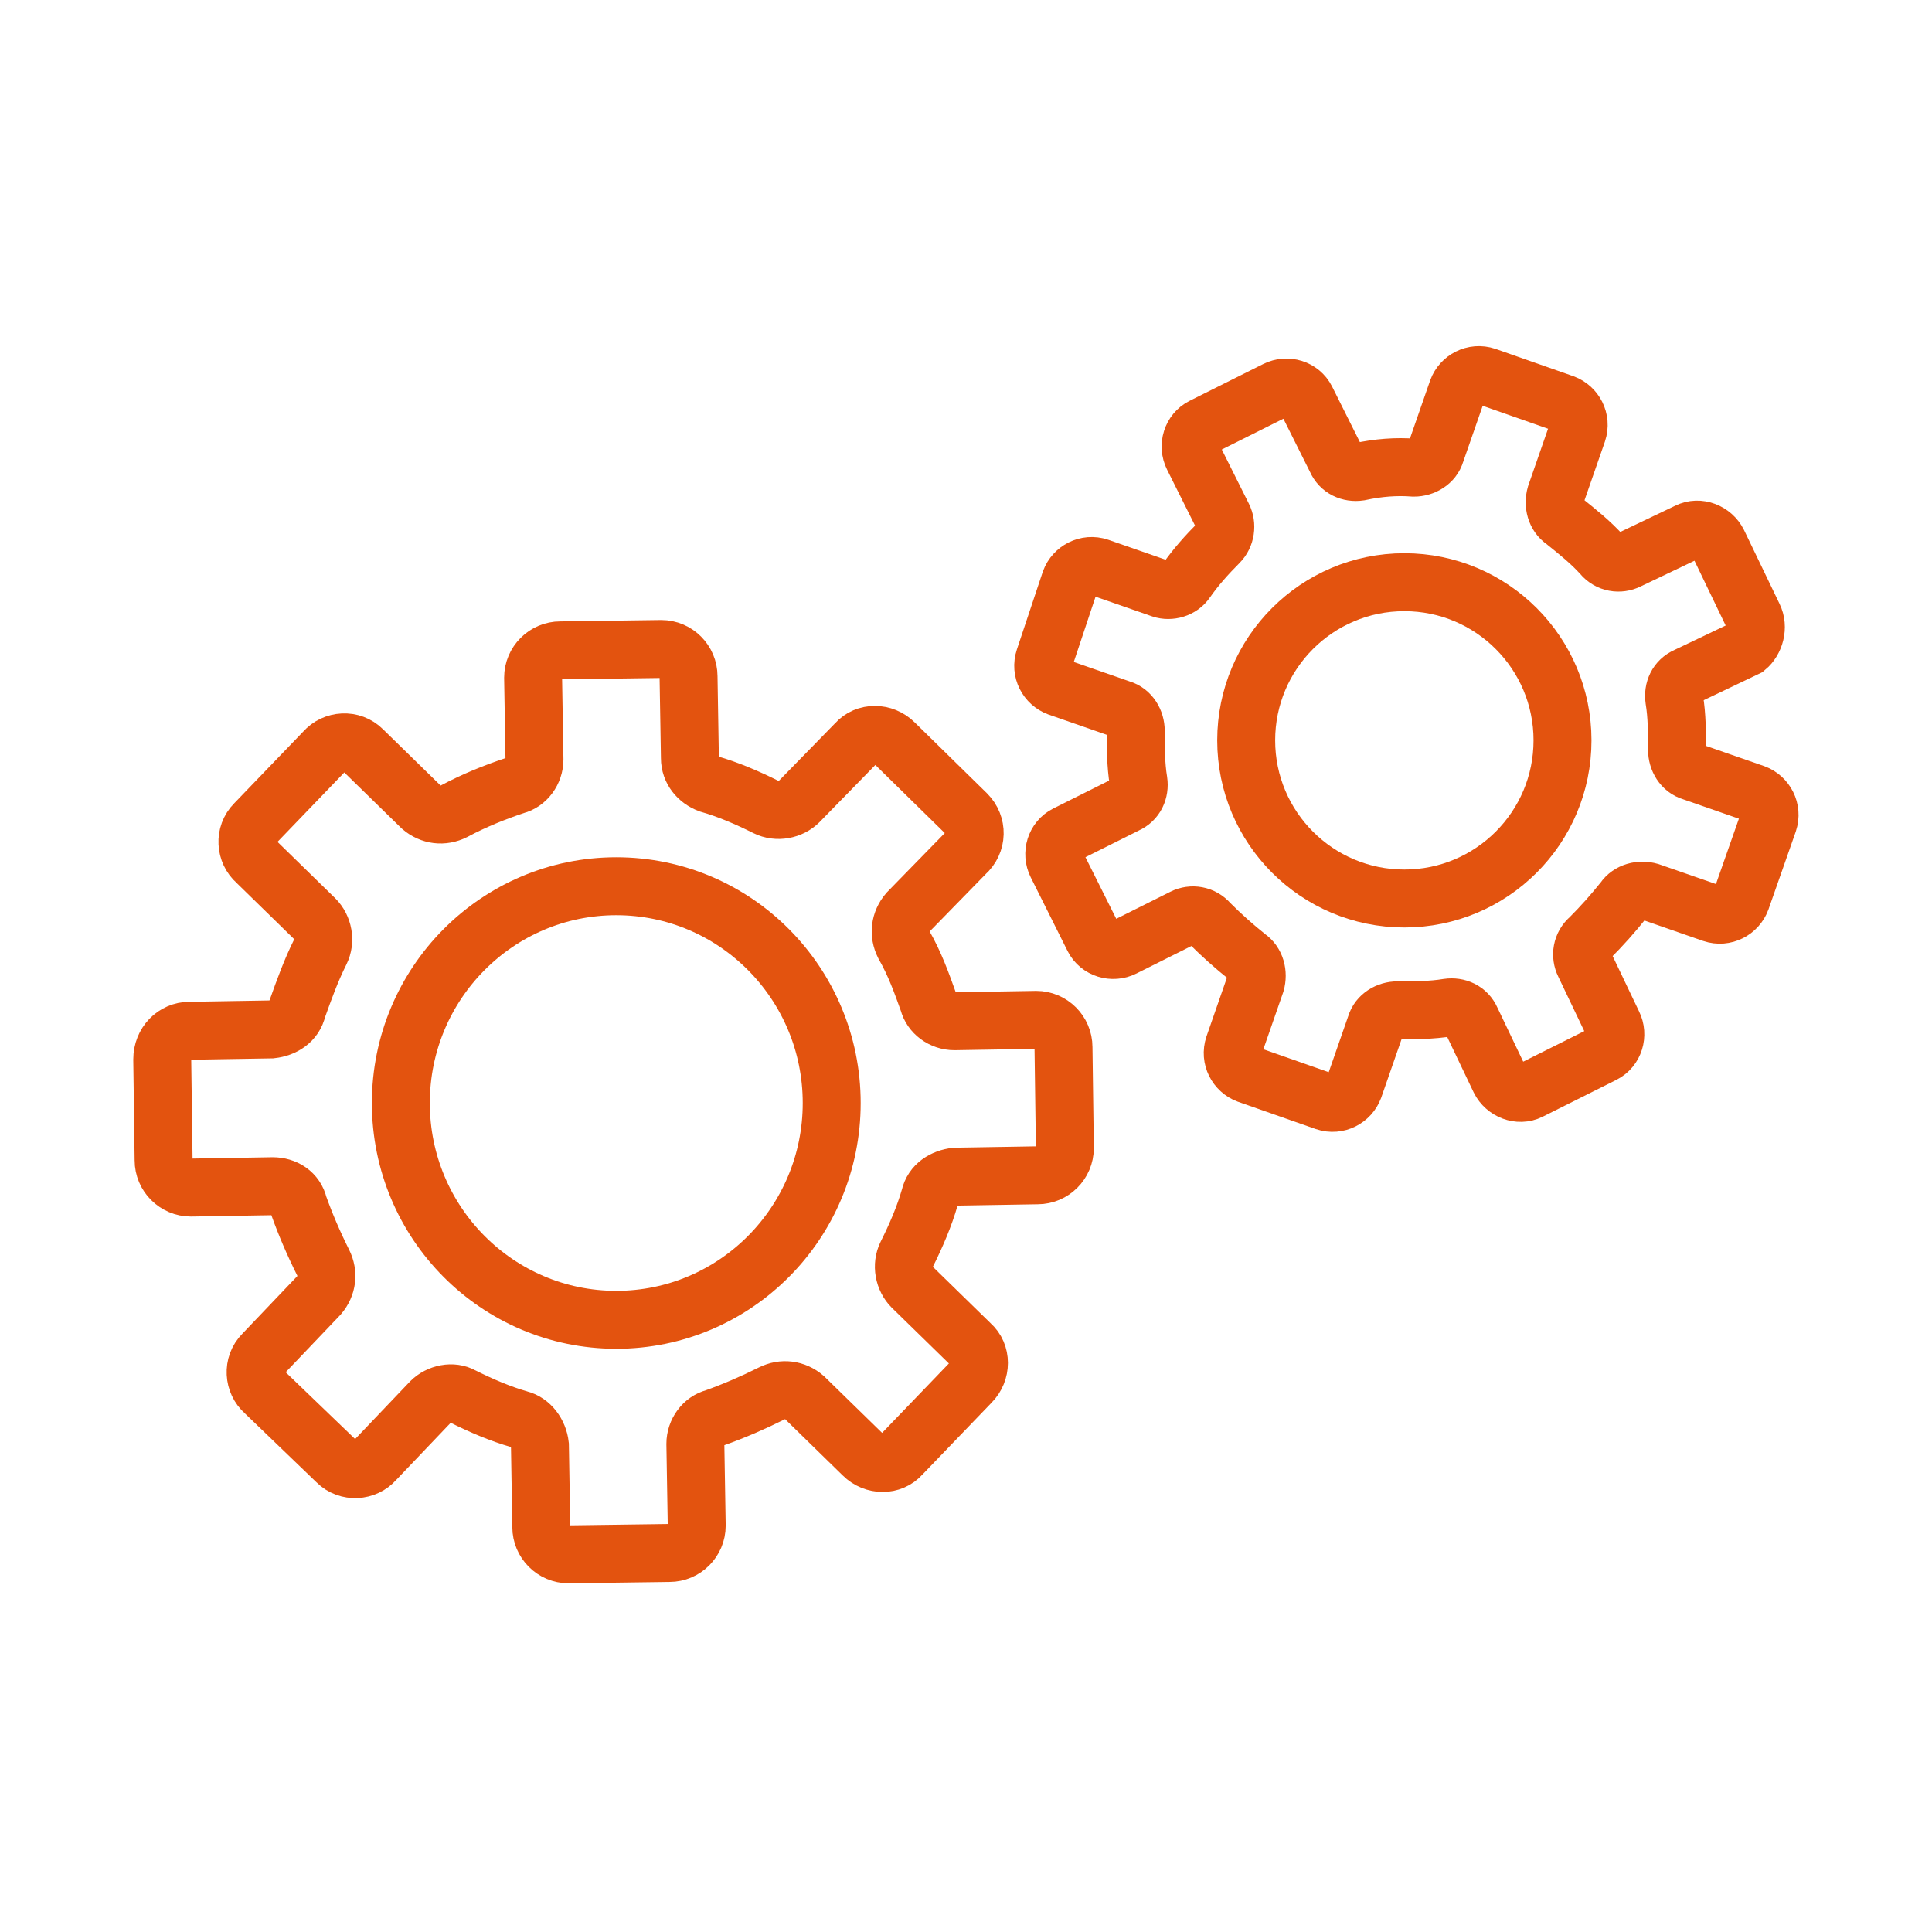
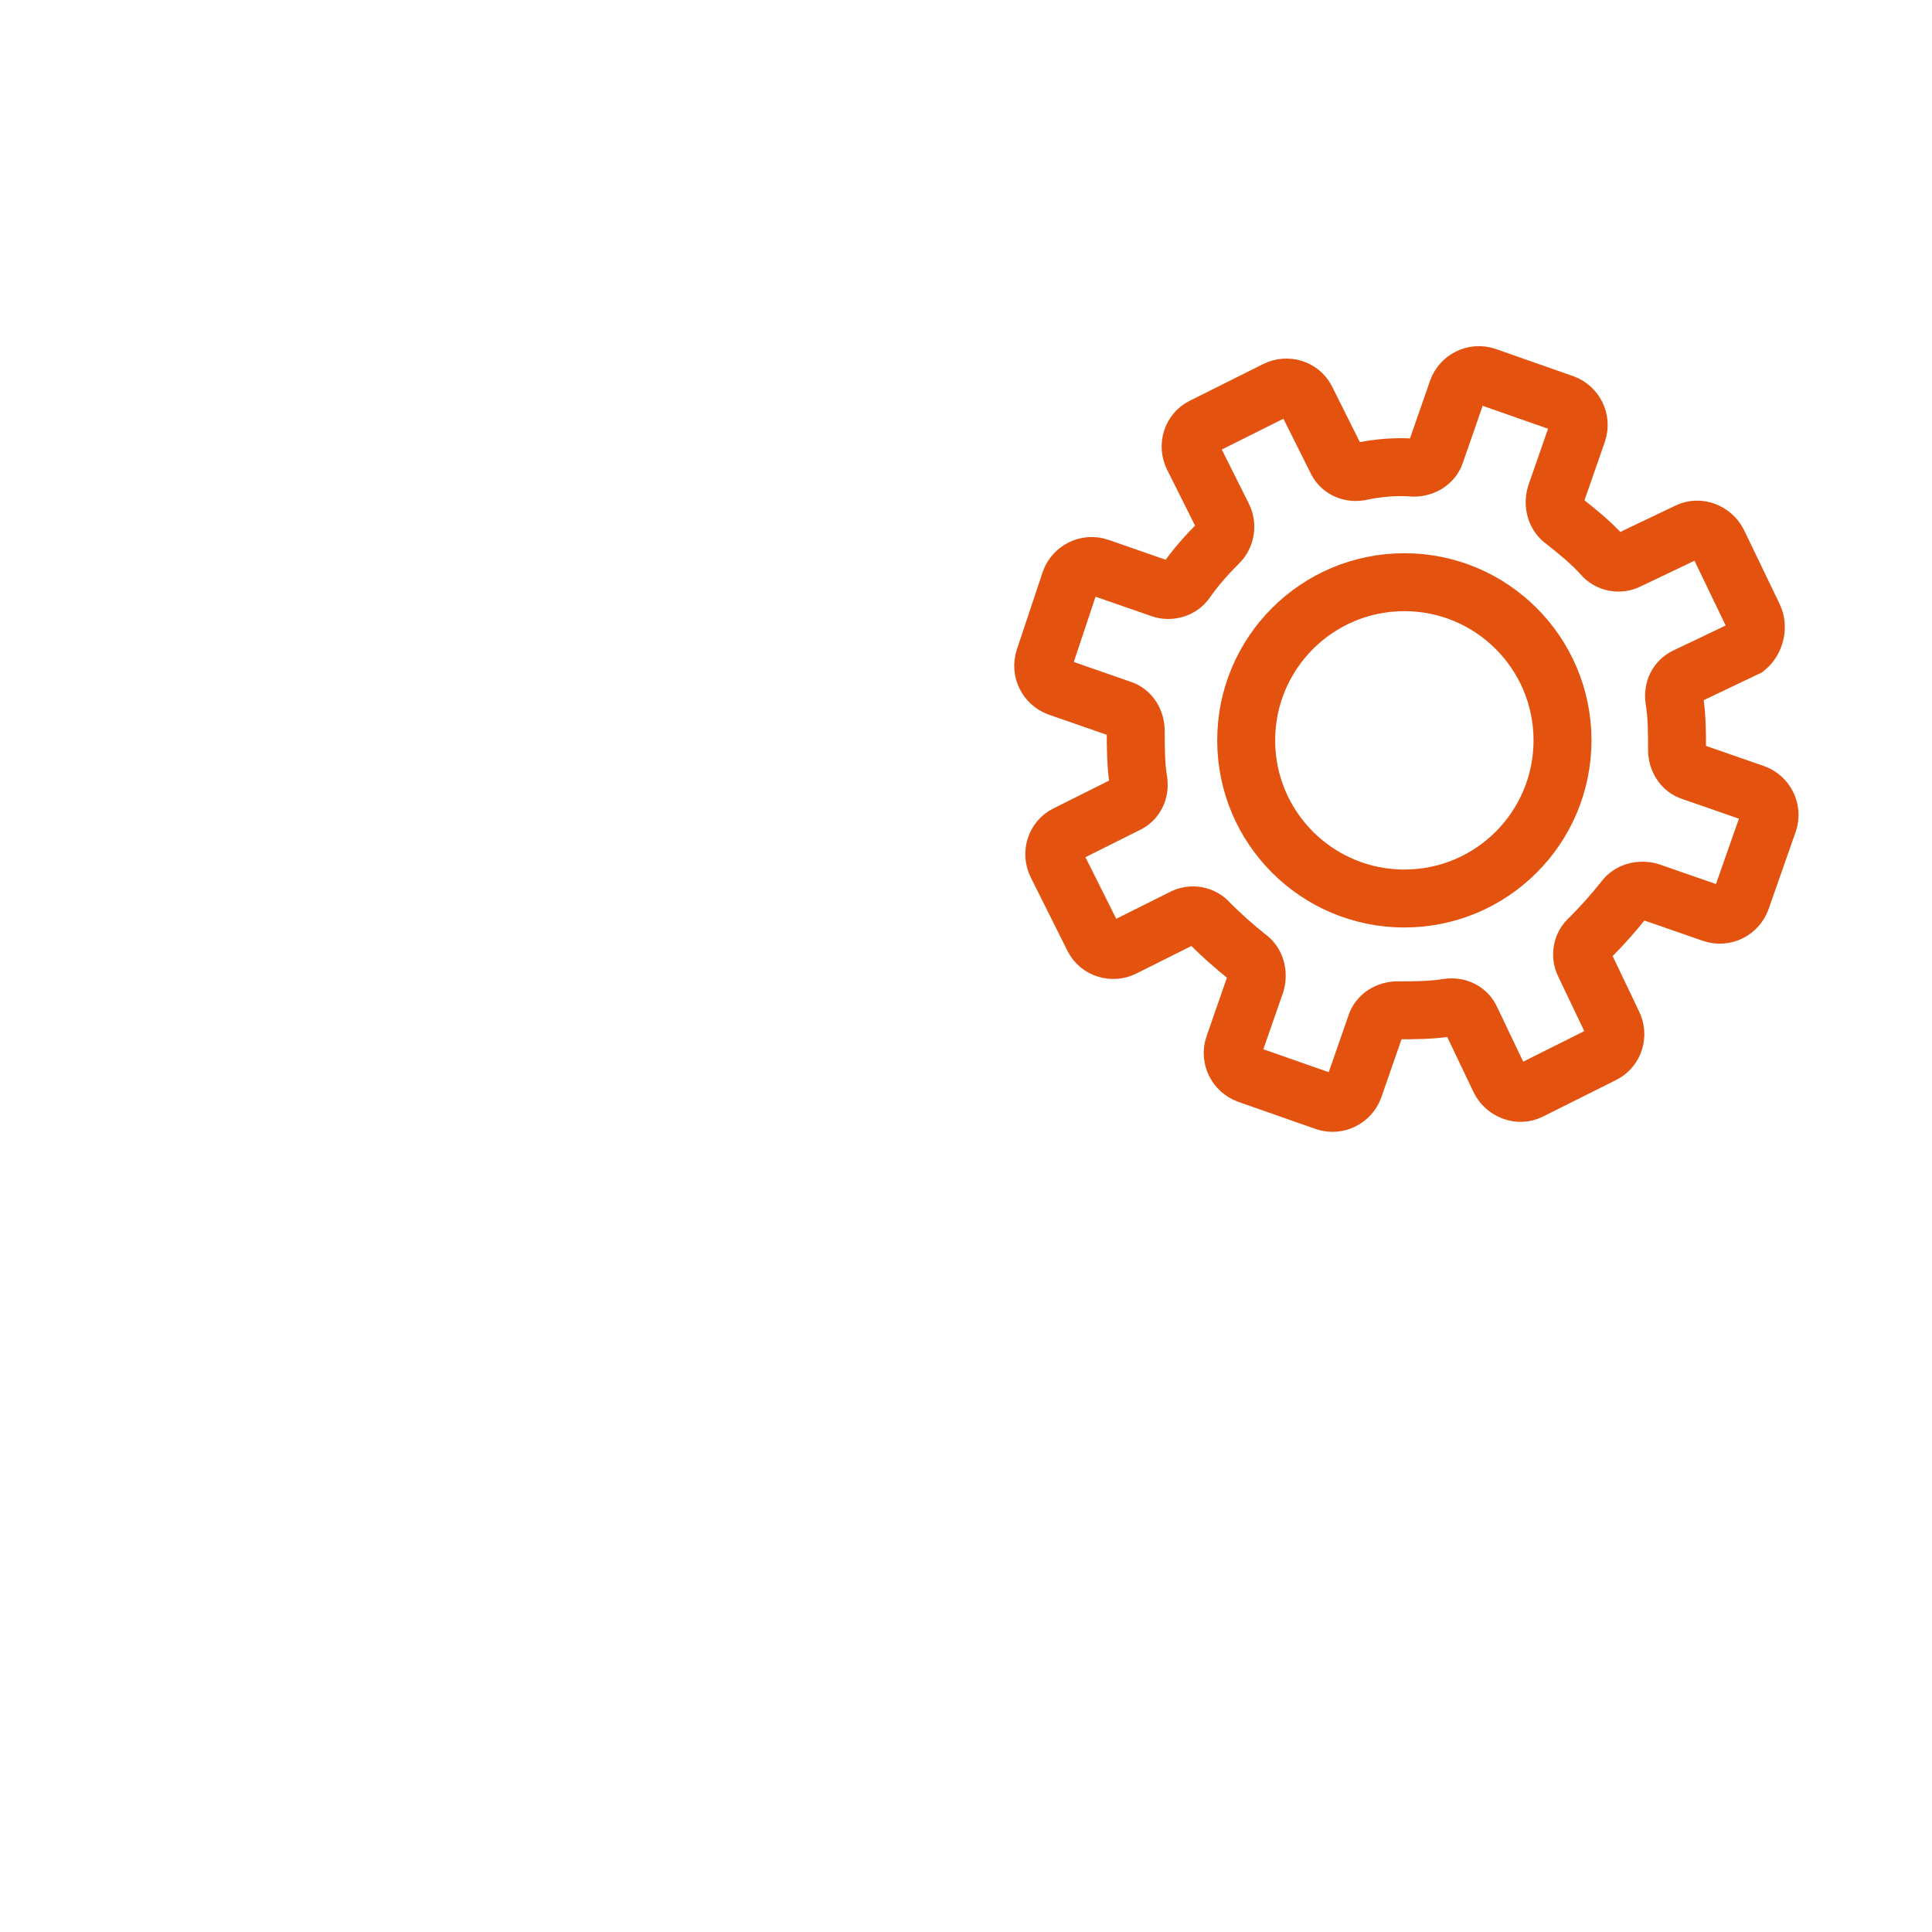
<svg xmlns="http://www.w3.org/2000/svg" version="1.1" id="Ebene_1" x="0px" y="0px" viewBox="0 0 141.7 141.7" style="enable-background:new 0 0 141.7 141.7;" xml:space="preserve">
  <style type="text/css">
	.st0{fill:none;stroke:#E3530F;stroke-width:4.25;stroke-linecap:round;stroke-miterlimit:10;}
</style>
  <g>
-     <path class="st0" d="M70.9,59.7l-5.3-5.2c-0.8-0.8-2.1-0.8-2.8,0l-4.2,4.3c-0.6,0.6-1.6,0.8-2.4,0.4c-1.4-0.7-2.8-1.3-4.2-1.7   c-0.8-0.3-1.4-1-1.4-1.9l-0.1-6c0-1.1-0.9-2-2-2l-7.4,0.1c-1.1,0-2,0.9-2,2l0.1,6c0,0.9-0.6,1.7-1.4,1.9c-1.5,0.5-3,1.1-4.5,1.9   c-0.8,0.4-1.7,0.3-2.4-0.3l-4.3-4.2c-0.8-0.8-2.1-0.7-2.8,0.1l-5.1,5.3c-0.8,0.8-0.7,2.1,0.1,2.8l4.3,4.2c0.6,0.6,0.8,1.6,0.4,2.4   c-0.7,1.4-1.2,2.8-1.7,4.2c-0.2,0.9-1,1.4-1.9,1.5l-6,0.1c-1.1,0-2,0.9-2,2.1l0.1,7.4c0,1.1,0.9,2,2,2l6-0.1c0.9,0,1.7,0.5,1.9,1.4   c0.5,1.4,1.1,2.8,1.8,4.2c0.4,0.8,0.3,1.7-0.3,2.4l-4.1,4.3c-0.8,0.8-0.7,2.1,0.1,2.8l5.3,5.1c0.8,0.8,2.1,0.7,2.8-0.1l4.1-4.3   c0.6-0.6,1.6-0.8,2.3-0.4c1.4,0.7,2.8,1.3,4.2,1.7c0.8,0.2,1.4,1,1.5,1.9l0.1,6c0,1.1,0.9,2,2,2l7.4-0.1c1.1,0,2-0.9,2-2l-0.1-6   c0-0.9,0.6-1.7,1.4-1.9c1.4-0.5,2.8-1.1,4.2-1.8c0.8-0.4,1.7-0.3,2.4,0.3l4.3,4.2c0.8,0.8,2.1,0.8,2.8,0l5.1-5.3   c0.8-0.8,0.8-2.1,0-2.8l-4.3-4.2c-0.6-0.6-0.8-1.6-0.4-2.4c0.7-1.4,1.3-2.8,1.7-4.2c0.2-0.9,1-1.4,1.9-1.5l6-0.1c1.1,0,2-0.9,2-2   l-0.1-7.4c0-1.1-0.9-2-2-2l-6,0.1c-0.9,0-1.7-0.6-1.9-1.4c-0.5-1.4-1-2.8-1.8-4.2c-0.4-0.8-0.3-1.7,0.3-2.4l4.2-4.3   C71.7,61.8,71.7,60.5,70.9,59.7z" />
-     <ellipse class="st0" cx="45.2" cy="80.9" rx="15.8" ry="15.9" />
    <path class="st0" d="M128.6,45.2l-2.6-5.4c-0.4-0.8-1.4-1.2-2.2-0.8l-4.4,2.1c-0.6,0.3-1.4,0.2-1.9-0.4c-0.8-0.9-1.8-1.7-2.8-2.5   c-0.6-0.4-0.8-1.2-0.6-1.9l1.6-4.6c0.3-0.9-0.2-1.8-1-2.1l-5.7-2c-0.9-0.3-1.8,0.2-2.1,1l-1.6,4.6c-0.2,0.7-0.9,1.1-1.6,1.1   c-1.3-0.1-2.6,0-4,0.3c-0.7,0.1-1.4-0.2-1.7-0.9l-2.2-4.4c-0.4-0.8-1.4-1.1-2.2-0.7l-5.4,2.7c-0.8,0.4-1.1,1.4-0.7,2.2l2.2,4.4   c0.3,0.6,0.2,1.4-0.3,1.9c-0.9,0.9-1.7,1.8-2.4,2.8c-0.4,0.6-1.2,0.8-1.8,0.6l-4.6-1.6c-0.9-0.3-1.8,0.2-2.1,1l-1.9,5.7   c-0.3,0.9,0.2,1.8,1,2.1l4.6,1.6c0.7,0.2,1.1,0.9,1.1,1.6c0,1.2,0,2.5,0.2,3.7c0.1,0.7-0.2,1.4-0.9,1.7l-4.4,2.2   c-0.8,0.4-1.1,1.4-0.7,2.2l2.7,5.4c0.4,0.8,1.4,1.1,2.2,0.7l4.4-2.2c0.6-0.3,1.4-0.2,1.9,0.4c0.9,0.9,1.8,1.7,2.8,2.5   c0.6,0.4,0.8,1.2,0.6,1.9l-1.6,4.6c-0.3,0.9,0.2,1.8,1,2.1l5.7,2c0.9,0.3,1.8-0.2,2.1-1l1.6-4.6c0.2-0.7,0.9-1.1,1.6-1.1   c1.2,0,2.5,0,3.7-0.2c0.7-0.1,1.4,0.2,1.7,0.9l2.1,4.4c0.4,0.8,1.4,1.2,2.2,0.8l5.4-2.7c0.8-0.4,1.1-1.4,0.7-2.2l-2.1-4.4   c-0.3-0.6-0.2-1.4,0.4-1.9c0.9-0.9,1.7-1.8,2.5-2.8c0.4-0.6,1.2-0.8,1.9-0.6l4.6,1.6c0.9,0.3,1.8-0.2,2.1-1l2-5.7   c0.3-0.9-0.2-1.8-1-2.1l-4.6-1.6c-0.7-0.2-1.1-0.9-1.1-1.6c0-1.2,0-2.5-0.2-3.7c-0.1-0.7,0.2-1.4,0.9-1.7l4.4-2.1   C128.7,47,129,46,128.6,45.2z" />
    <ellipse class="st0" cx="103" cy="54.3" rx="11.6" ry="11.6" />
  </g>
</svg>